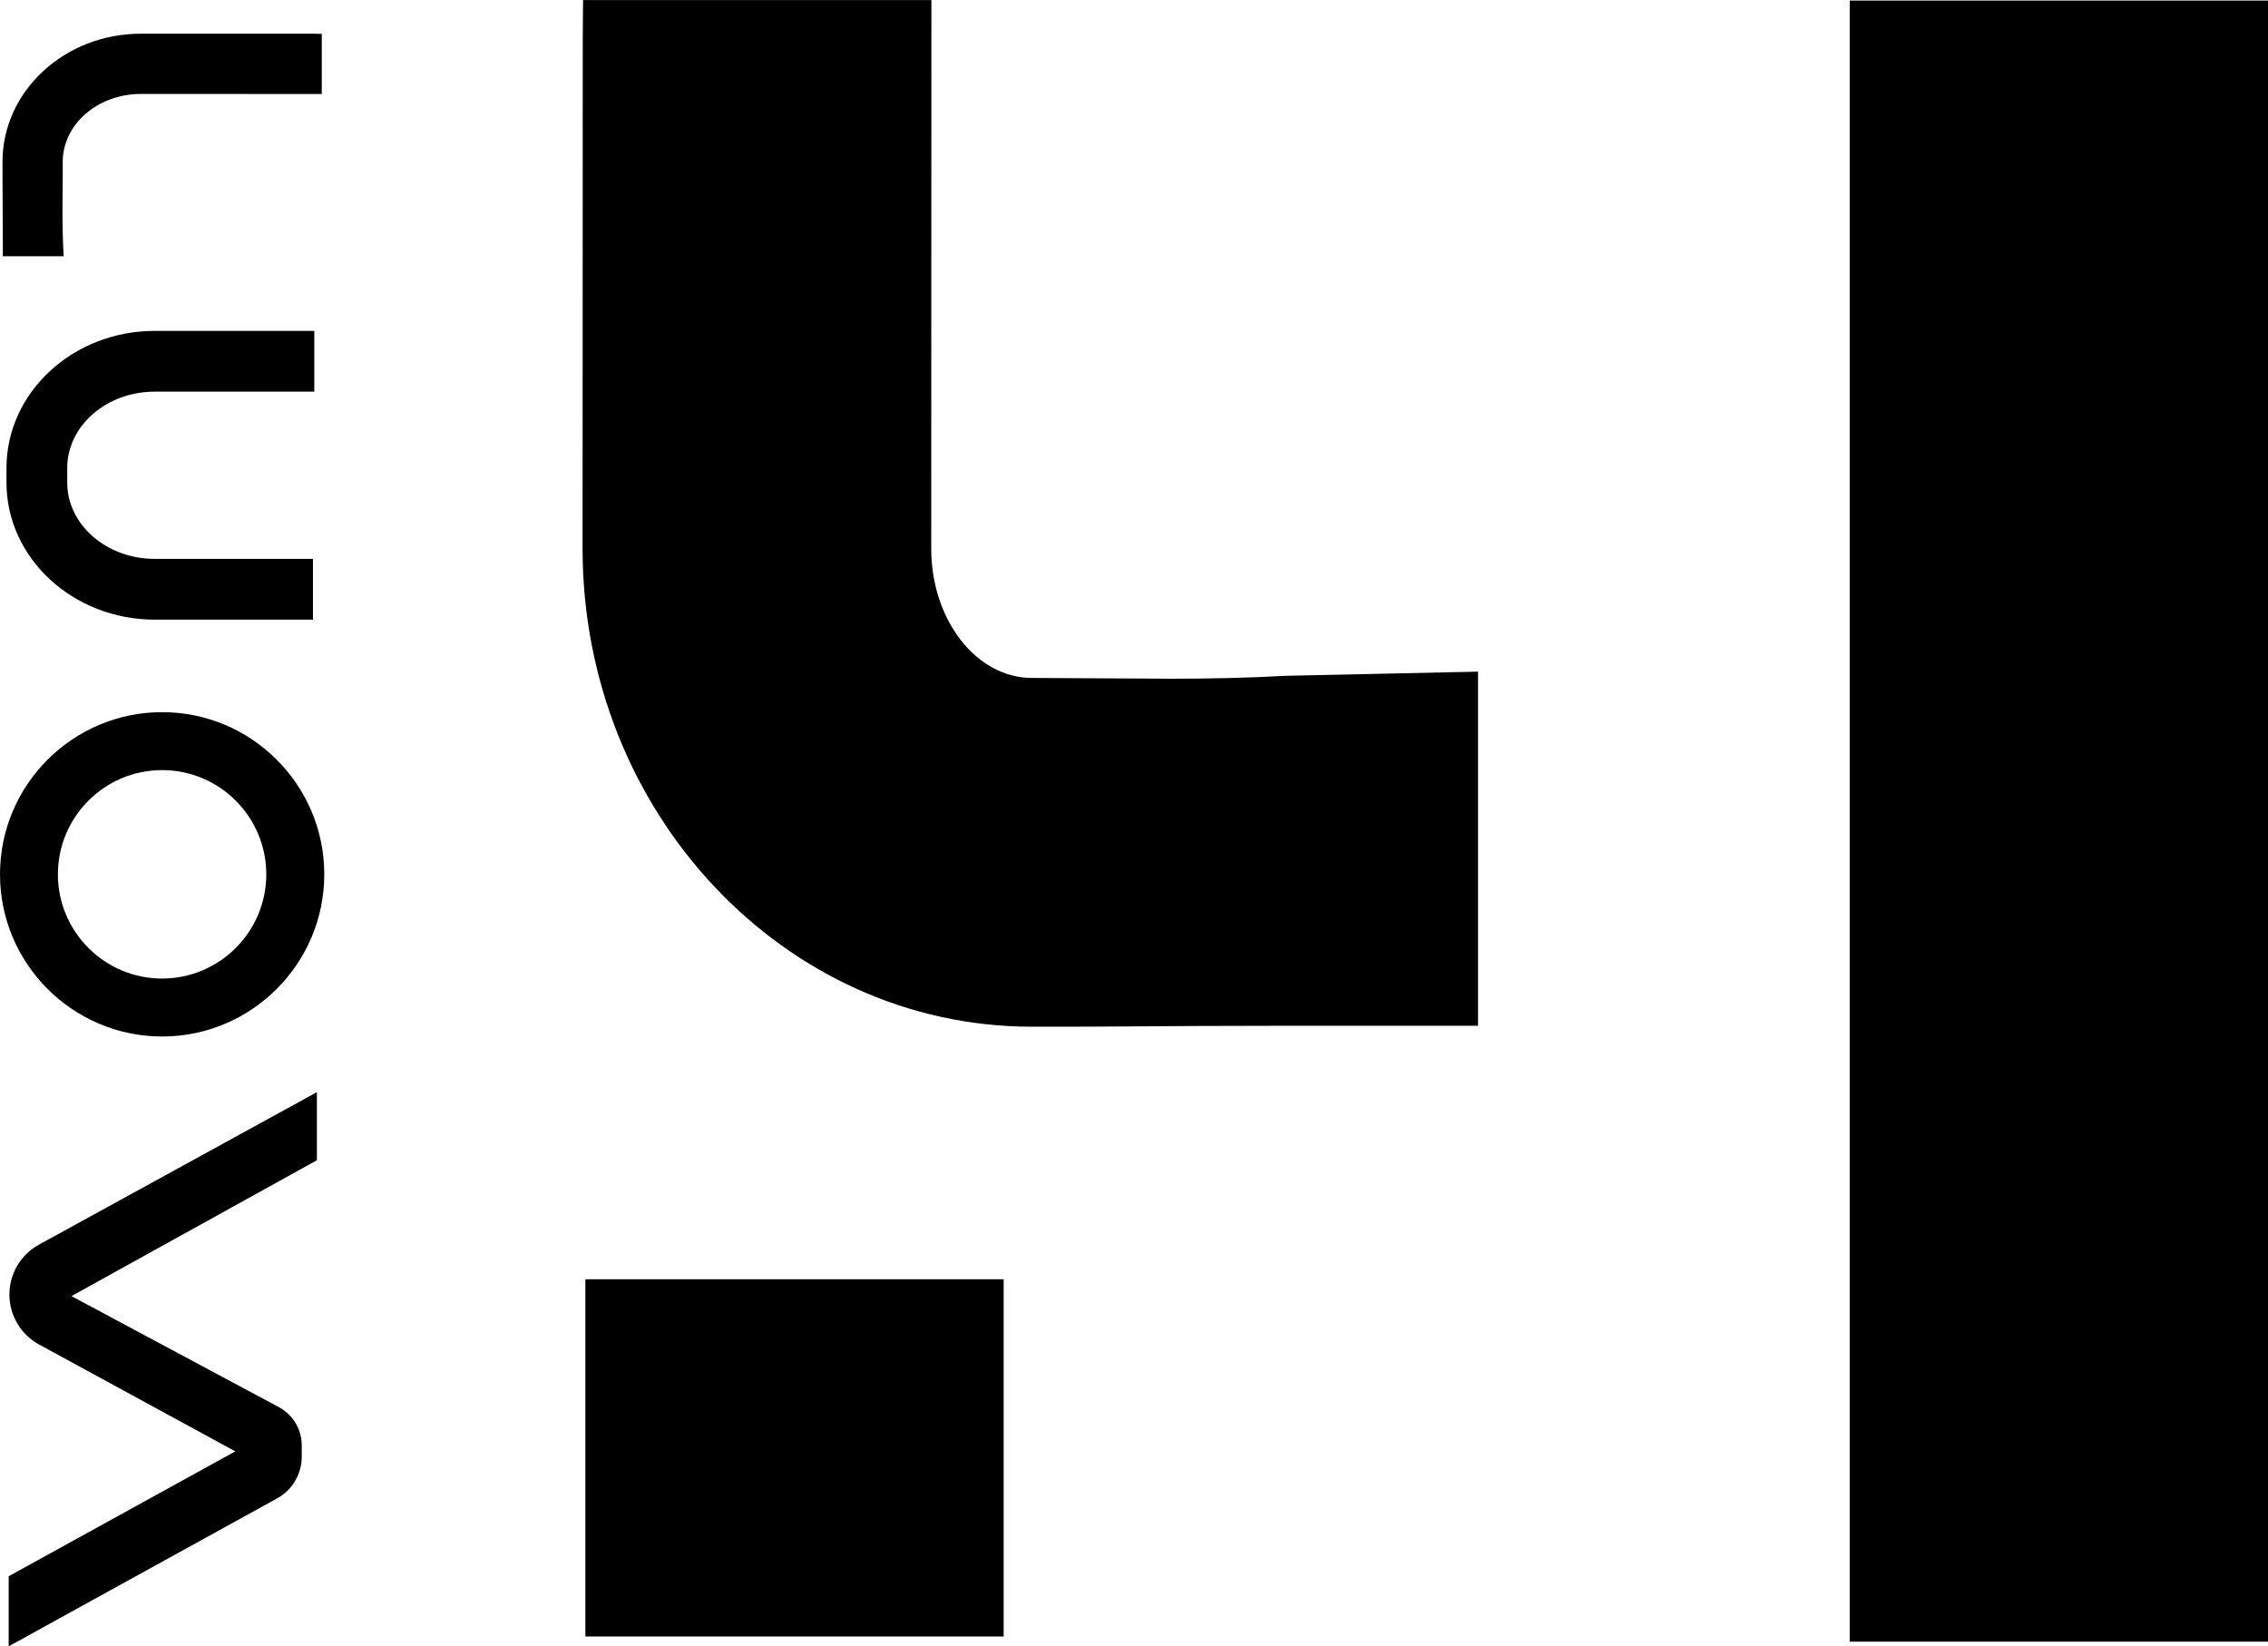
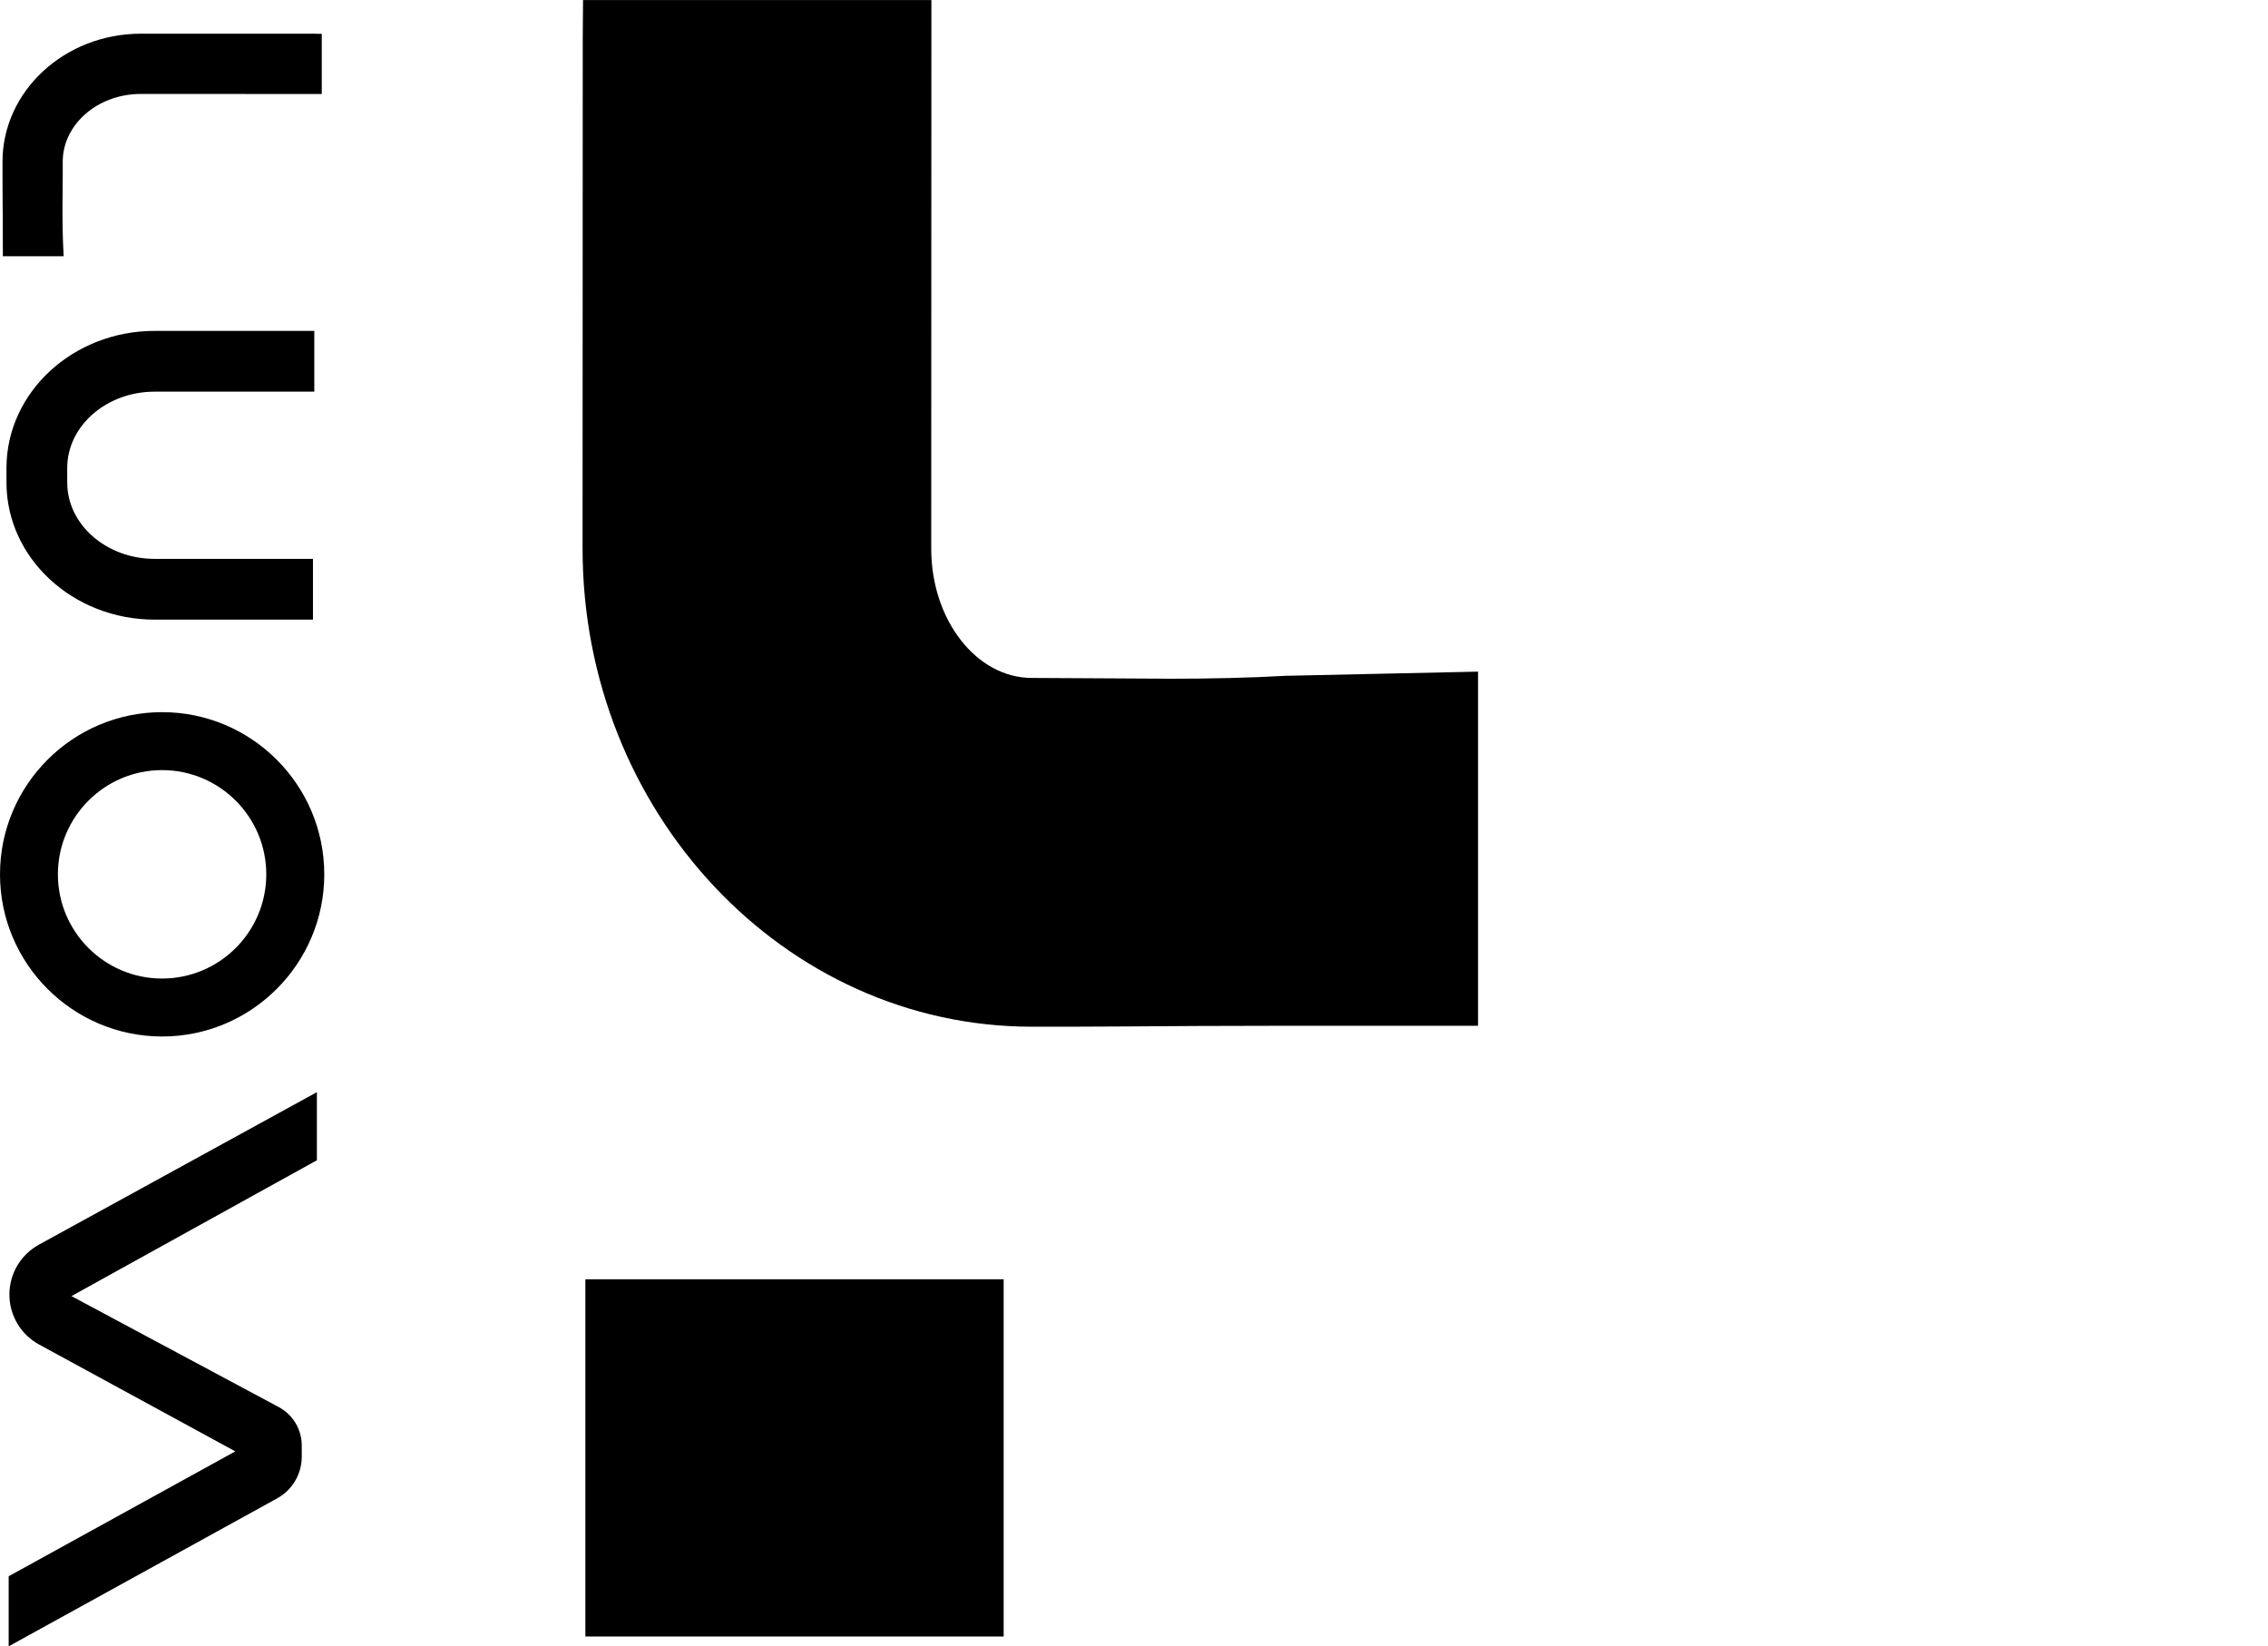
<svg xmlns="http://www.w3.org/2000/svg" id="uuid-11c59d5a-73ea-4714-81e2-b2a234ec5f36" viewBox="0 0 525.68 381.51">
  <g id="uuid-cb978e4a-53ba-44e3-b480-70737f3dcec1">
-     <rect x="428.73" y=".13" width="96.95" height="380.3" style="stroke-width:0px;" />
    <rect x="135.68" y="296.45" width="96.95" height="82.78" style="stroke-width:0px;" />
    <path d="M270.09,157.27l-30.92-.17c-12.86,0-23.33-13.44-23.33-29.96l.04-127.13h-80.74l-.07,8.66-.04,118.48c0,61.08,46.71,110.77,104.13,110.77h8.63l13.12-.06c9.47-.07,22.43-.16,38.22-.16h43.45v-82.06l-44.72.97c-8.08.46-17.14.68-27.76.68Z" style="stroke-width:0px;" />
    <path d="M0,202.61c0-20.72,16.86-37.58,37.58-37.58s37.58,16.86,37.58,37.58-16.86,37.58-37.58,37.58S0,223.33,0,202.61ZM61.72,202.61c0-13.32-10.83-24.15-24.15-24.15s-24.15,10.83-24.15,24.15,10.83,24.15,24.15,24.15,24.15-10.83,24.15-24.15Z" style="stroke-width:0px;" />
    <path d="M.45,202.61c0-20.48,16.66-37.13,37.13-37.13s37.13,16.66,37.13,37.13-16.66,37.13-37.13,37.13S.45,223.08.45,202.61ZM62.17,202.61c0-13.56-11.03-24.59-24.59-24.59s-24.59,11.03-24.59,24.59,11.03,24.59,24.59,24.59,24.59-11.03,24.59-24.59Z" style="stroke-width:0px;" />
    <path d="M1.5,108.46c0-17.52,15.41-31.78,34.35-31.78h37v14.08h-37c-11.18,0-20.27,7.94-20.27,17.7v3.35c0,9.76,9.09,17.7,20.27,17.7h36.69v14.08h-36.69c-18.94,0-34.35-14.26-34.35-31.78v-3.35Z" style="stroke-width:0px;" />
    <path d="M1.95,108.46c0-17.28,15.21-31.33,33.91-31.33h36.55v13.19h-36.55c-11.43,0-20.72,8.14-20.72,18.14v3.35c0,10,9.29,18.14,20.72,18.14h36.24v13.19h-36.24c-18.7,0-33.91-14.06-33.91-31.33v-3.35Z" style="stroke-width:0px;" />
    <path d="M2.01,365.27l52.53-28.94-45.48-24.76c-4.24-2.31-6.88-6.75-6.88-11.58s2.62-9.24,6.84-11.56l64.43-35.34v15.78l-56.89,31.48,48.04,25.71c3.29,1.76,5.34,5.18,5.34,8.91v2.68c-.03,3.98-2.21,7.65-5.7,9.57L2.01,381.51v-16.24Z" style="stroke-width:0px;" />
    <path d="M.58,37.49C.58,21.13,14.96,7.81,32.63,7.81h40.37l.45.02h1.13v13.96h-17.19l-.45-.02h-24.31c-9.97,0-18.09,7.05-18.09,15.72v3.08c0,.64,0,1.48-.02,2.46v.22c-.02,1.48-.04,3.28-.04,5.27,0,3.93.08,7.3.25,10.31l.03.55H.66v-.52c0-5.64-.03-10.28-.06-13.67-.01-1.97-.02-3.52-.02-4.61v-3.08Z" style="stroke-width:0px;" />
    <path d="M1.02,37.49c0-16.12,14.18-29.24,31.6-29.24h39.92l.45.02h1.13v13.07h-16.3l-.45-.02h-24.75c-10.22,0-18.53,7.25-18.53,16.17v3.08c0,.64,0,1.48-.02,2.46v.21c-.02,1.48-.04,3.29-.04,5.27,0,3.95.08,7.33.25,10.33v.08s-13.18,0-13.18,0v-.07c0-5.65-.03-10.28-.06-13.68-.01-1.96-.02-3.51-.02-4.61v-3.08Z" style="stroke-width:0px;" />
  </g>
</svg>